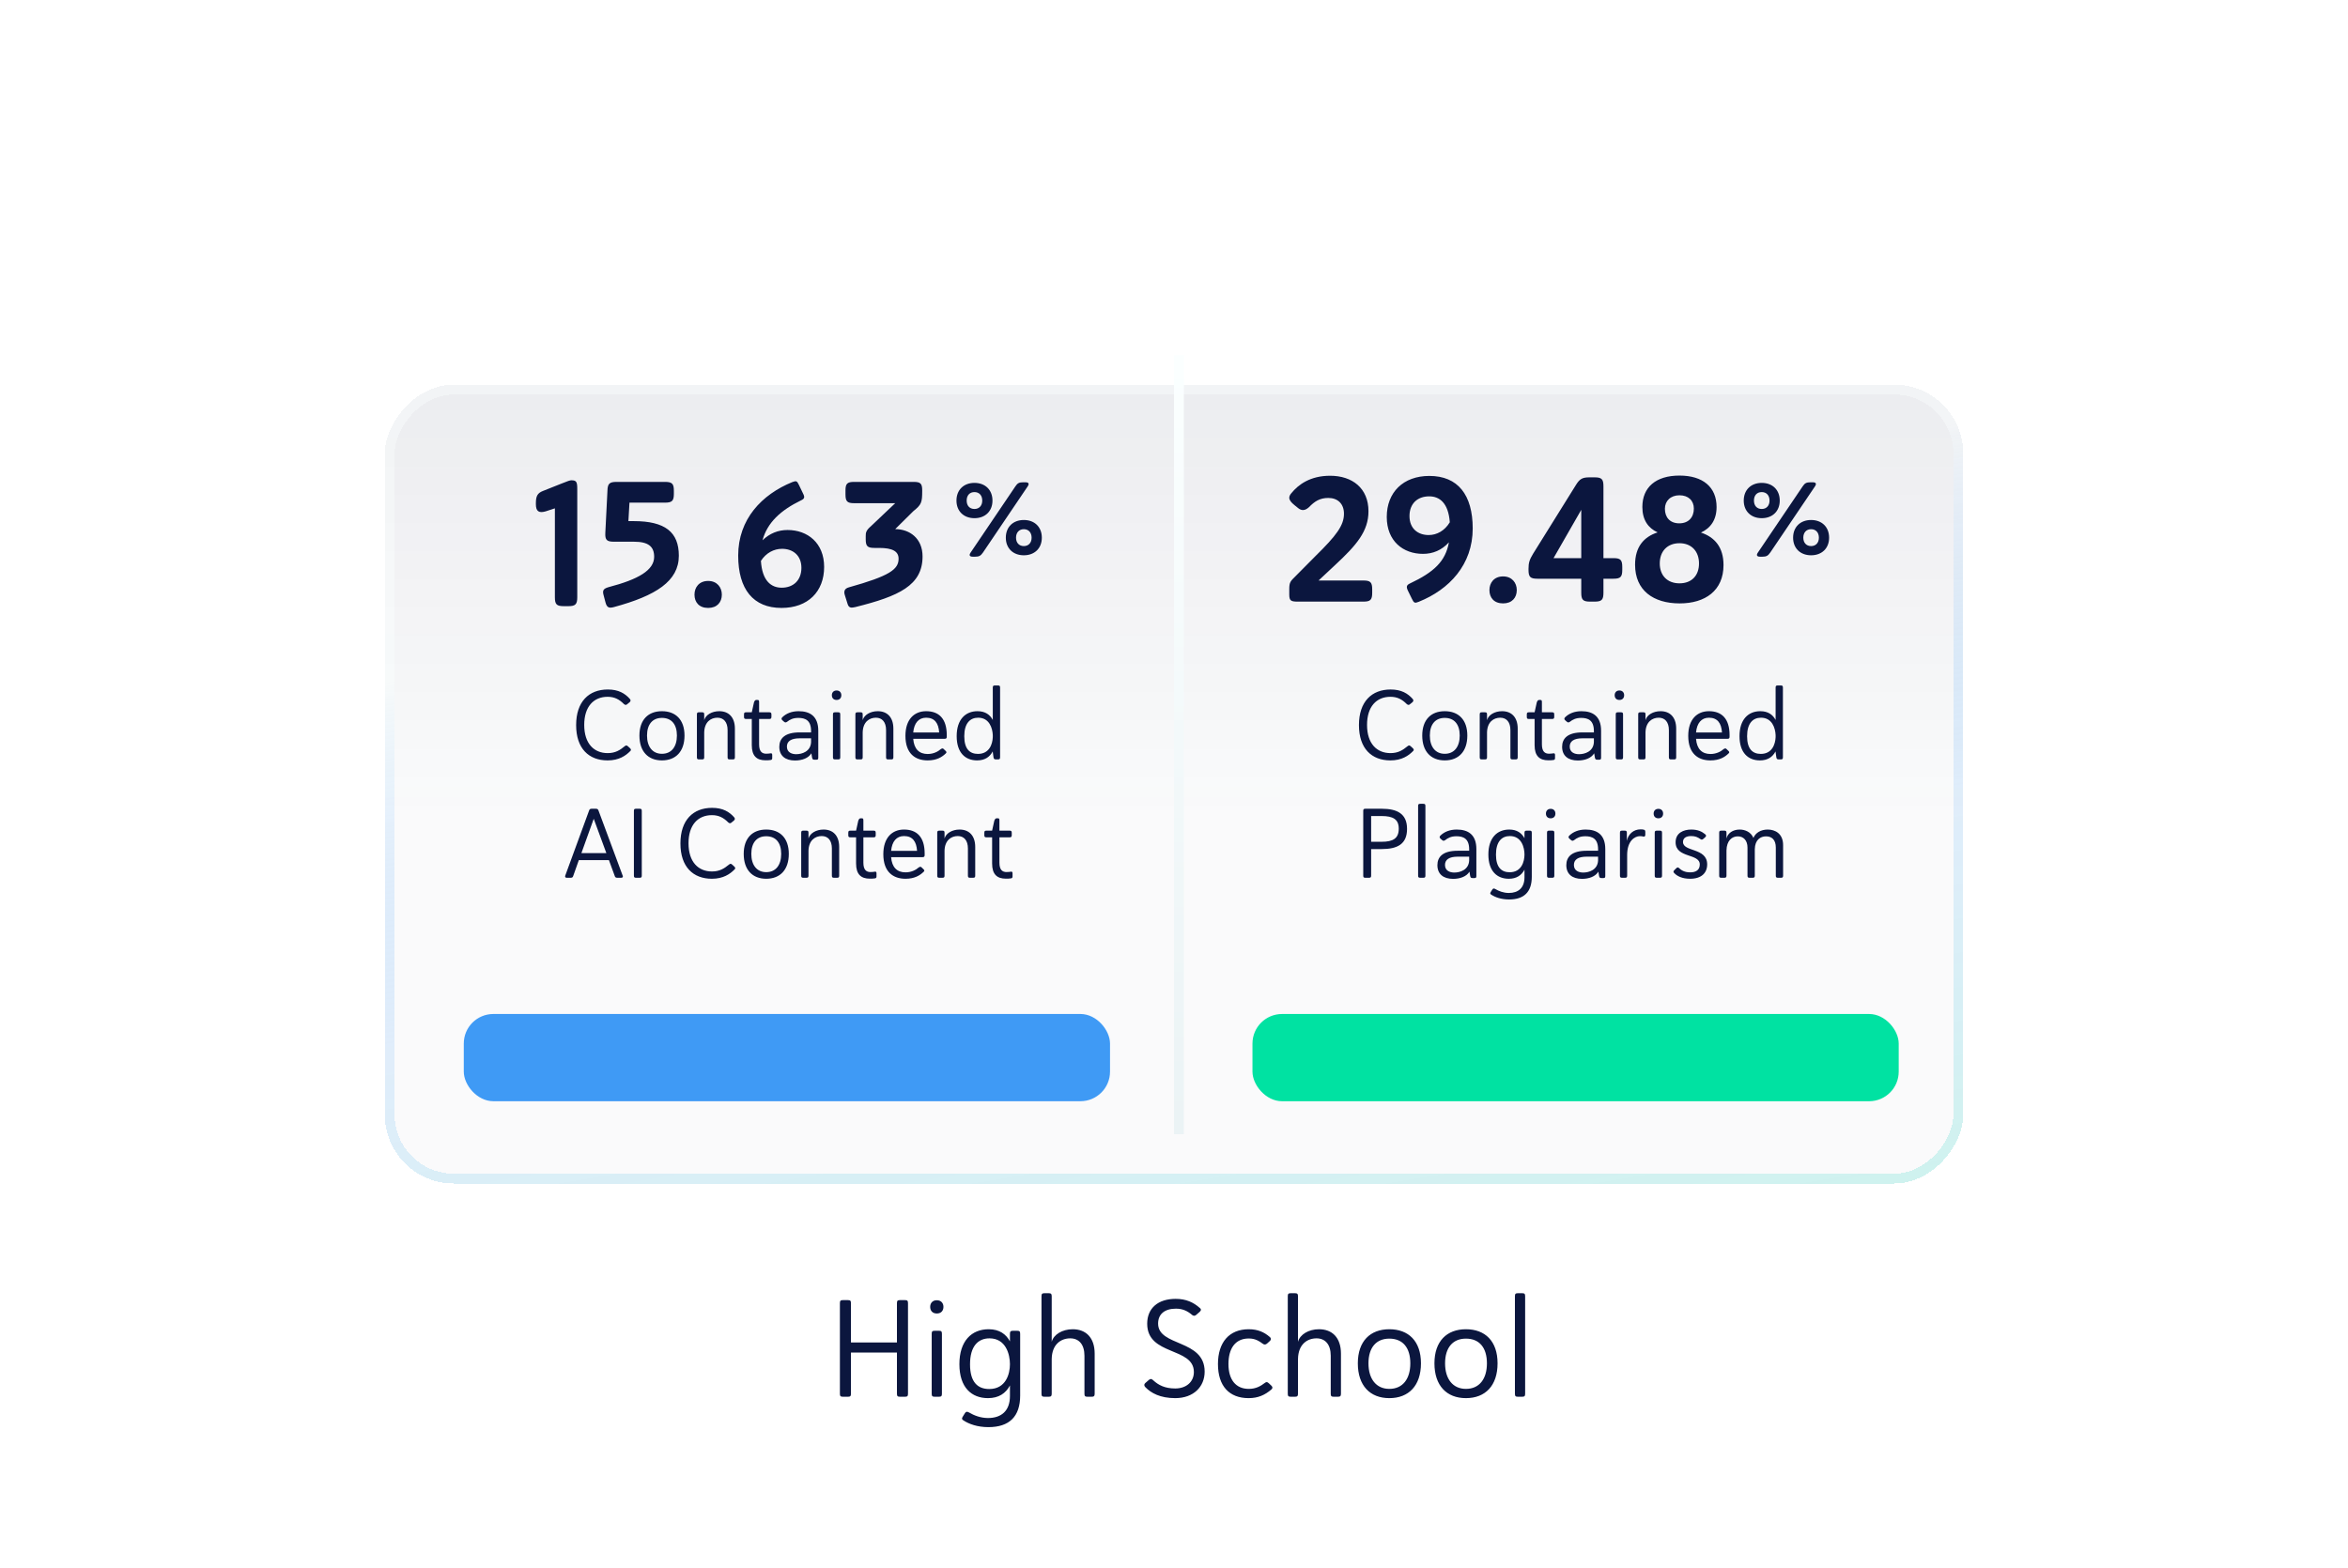
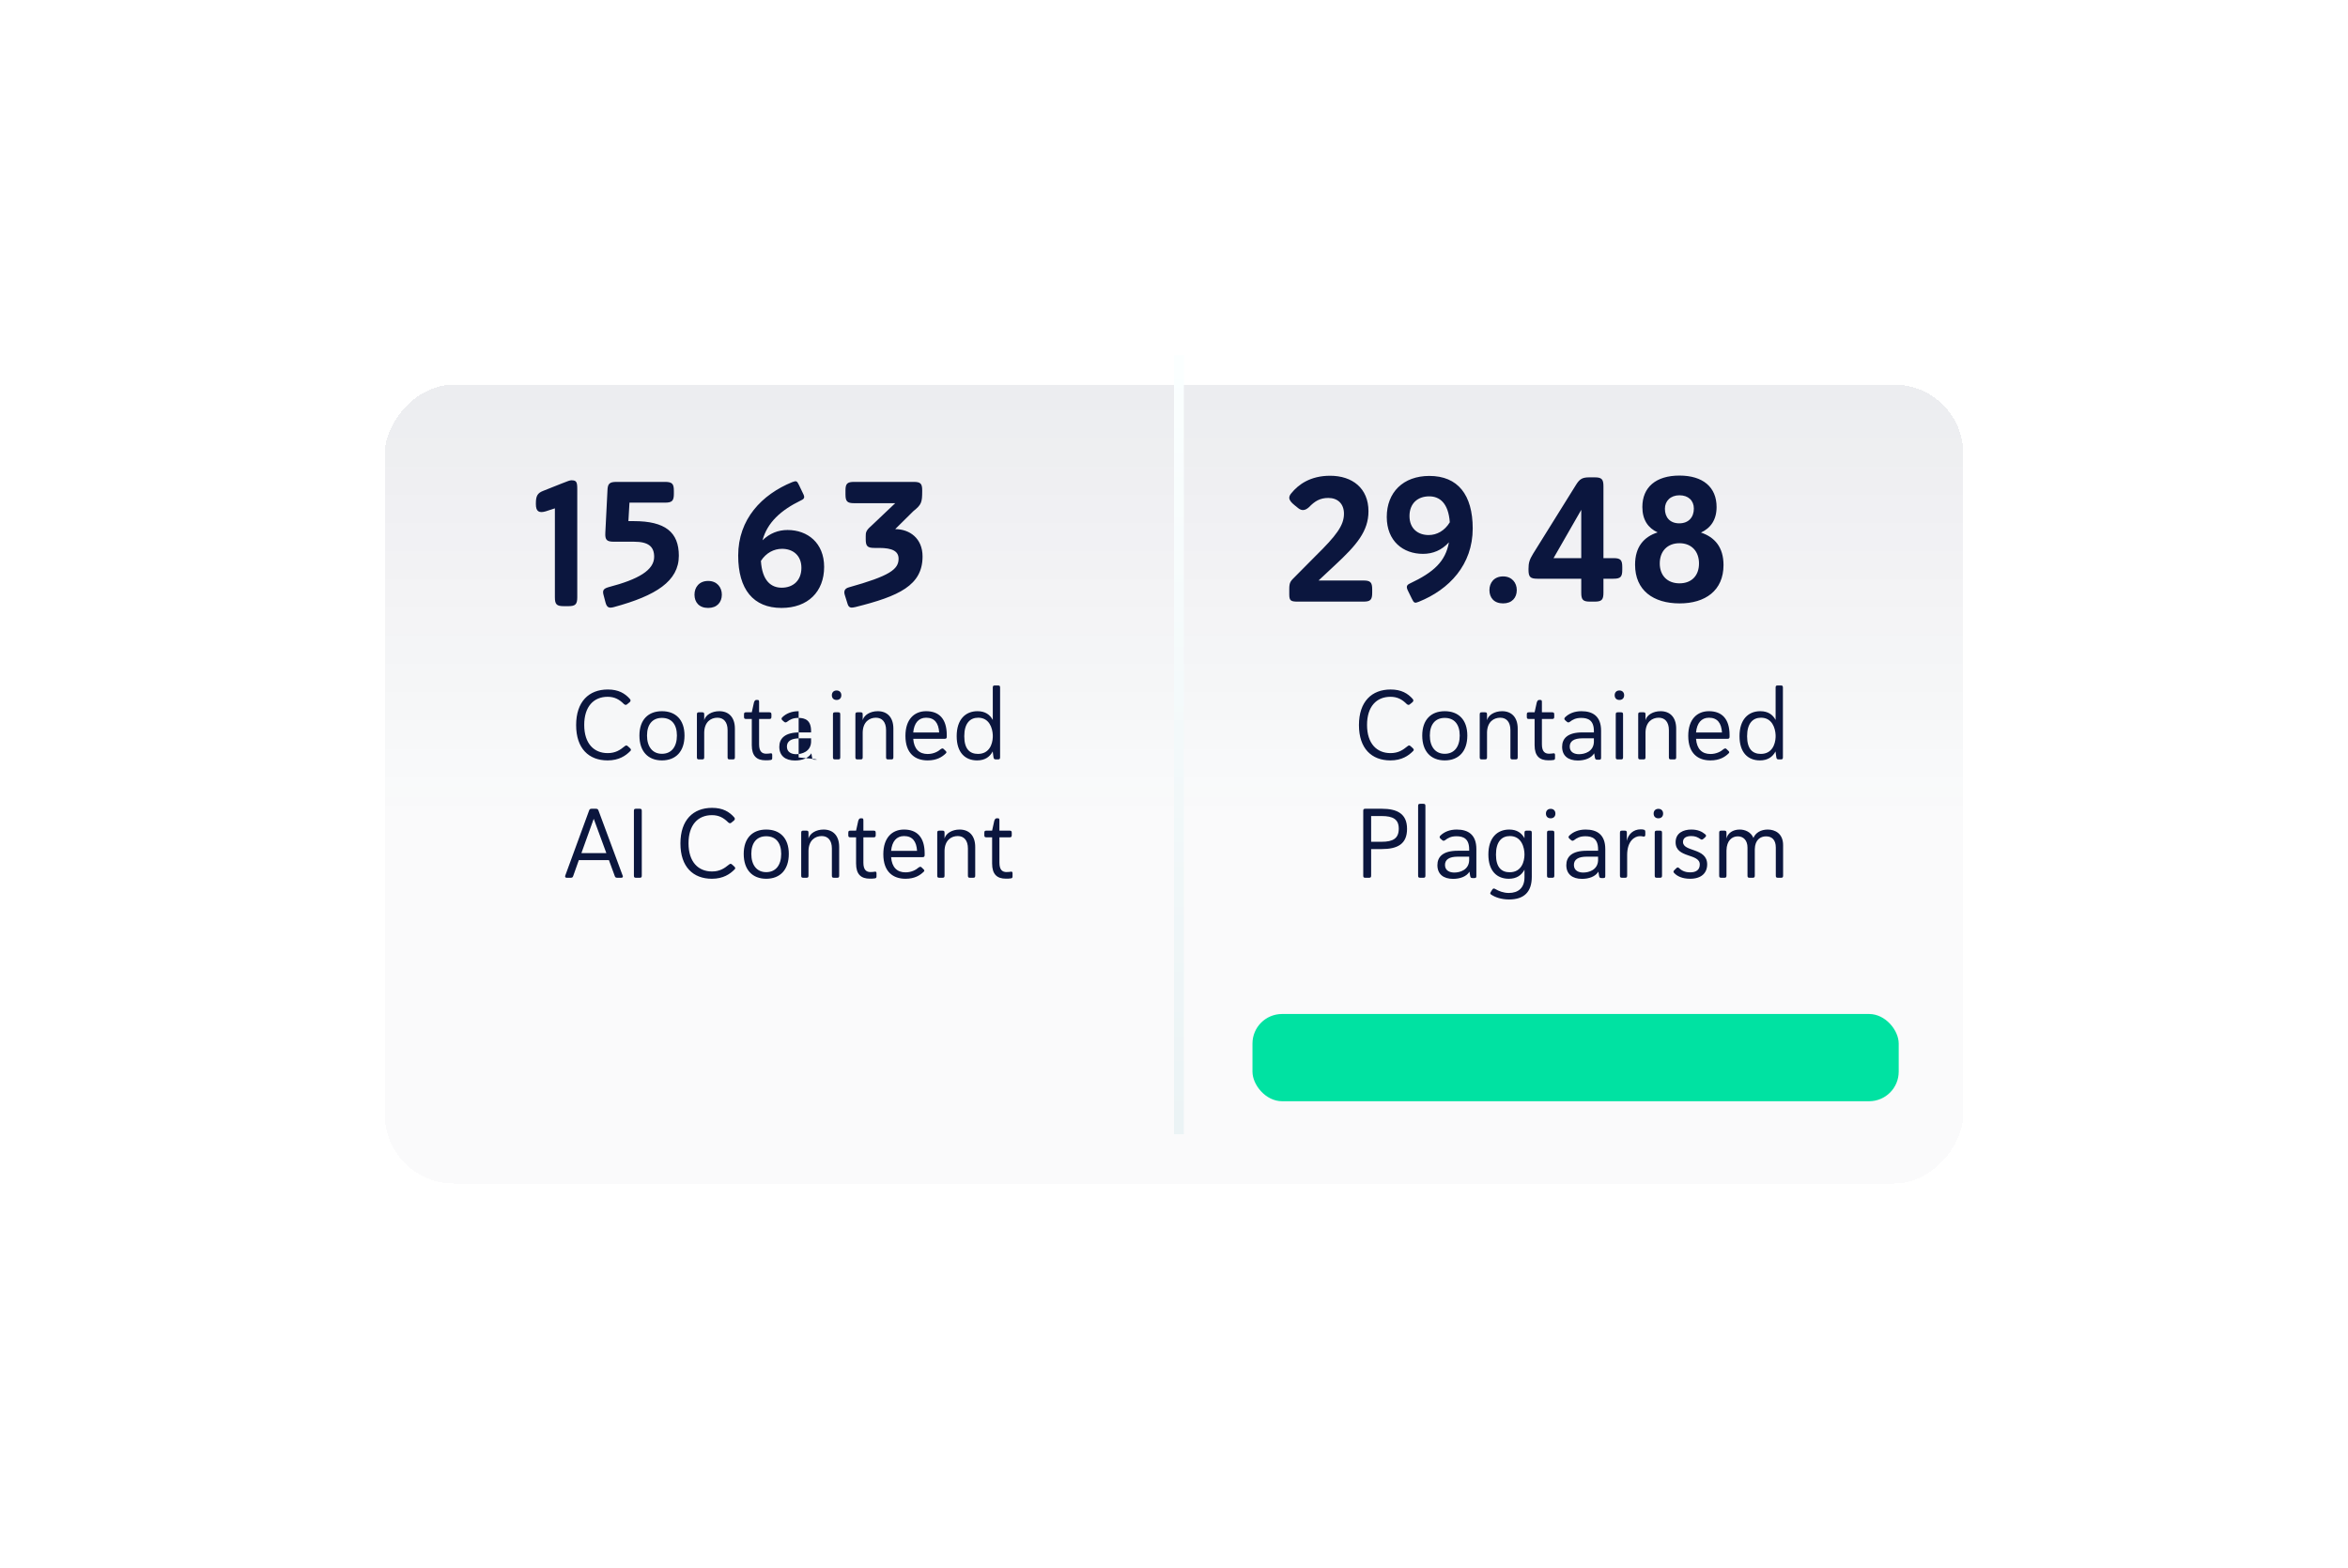
<svg xmlns="http://www.w3.org/2000/svg" width="238" height="159" viewBox="0 0 238 159" fill="none">
-   <path d="M91.715 141.621H91.239C90.973 141.621 90.917 141.551 90.917 141.299V137.141H86.255V141.299C86.255 141.551 86.199 141.621 85.933 141.621H85.457C85.191 141.621 85.135 141.551 85.135 141.299V132.143C85.135 131.891 85.191 131.821 85.457 131.821H85.933C86.199 131.821 86.255 131.891 86.255 132.143V136.119H90.917V132.143C90.917 131.891 90.973 131.821 91.239 131.821H91.715C91.981 131.821 92.037 131.891 92.037 132.143V141.299C92.037 141.551 91.981 141.621 91.715 141.621ZM94.44 141.299V135.251C94.44 134.999 94.496 134.929 94.762 134.929H95.154C95.42 134.929 95.476 134.999 95.476 135.251V141.299C95.476 141.551 95.42 141.621 95.154 141.621H94.762C94.496 141.621 94.44 141.551 94.44 141.299ZM94.286 132.507C94.286 132.143 94.51 131.835 94.958 131.835C95.406 131.835 95.63 132.143 95.63 132.507C95.63 132.885 95.406 133.179 94.958 133.179C94.51 133.179 94.286 132.885 94.286 132.507ZM102.693 134.929H103.085C103.351 134.929 103.407 134.999 103.407 135.251V141.495C103.407 143.623 102.315 144.701 100.187 144.701C99.067 144.701 98.199 144.379 97.653 144.015C97.499 143.917 97.457 143.833 97.597 143.623L97.807 143.287C97.947 143.077 98.073 143.133 98.255 143.231C98.703 143.497 99.375 143.777 100.145 143.777C101.503 143.777 102.371 143.049 102.371 141.551V140.473C101.951 141.271 101.237 141.761 100.145 141.761C98.493 141.761 97.247 140.697 97.247 138.317C97.247 135.965 98.479 134.775 100.215 134.775C101.307 134.775 101.979 135.279 102.371 136.007V135.251C102.371 134.999 102.441 134.929 102.693 134.929ZM102.371 138.317C102.371 137.337 101.965 135.699 100.299 135.699C99.137 135.699 98.325 136.497 98.325 138.331C98.325 140.179 99.137 140.837 100.271 140.837C101.965 140.837 102.371 139.297 102.371 138.317ZM110.637 141.621H110.245C109.979 141.621 109.923 141.551 109.923 141.299V137.463C109.923 136.315 109.363 135.699 108.481 135.699C107.557 135.699 106.633 136.287 106.605 137.785V141.299C106.605 141.551 106.535 141.621 106.283 141.621H105.891C105.625 141.621 105.569 141.551 105.569 141.299V131.443C105.569 131.191 105.625 131.121 105.891 131.121H106.283C106.535 131.121 106.605 131.191 106.605 131.443V136.049C106.801 135.307 107.683 134.775 108.733 134.775C110.063 134.775 110.959 135.615 110.959 137.253V141.299C110.959 141.551 110.889 141.621 110.637 141.621ZM119.195 132.689C118.061 132.689 117.389 133.235 117.389 134.201C117.389 136.553 122.107 135.769 122.107 139.073C122.107 140.613 120.973 141.761 119.125 141.761C117.599 141.761 116.675 141.243 116.101 140.655C115.975 140.529 115.933 140.375 116.101 140.221L116.423 139.941C116.647 139.745 116.759 139.829 116.899 139.955C117.417 140.431 118.061 140.781 119.125 140.781C120.245 140.781 121.015 140.109 121.015 139.115C121.015 136.553 116.283 137.491 116.283 134.215C116.283 132.647 117.375 131.695 119.167 131.695C120.217 131.695 120.973 132.045 121.617 132.619C121.687 132.675 121.841 132.801 121.589 133.025L121.267 133.305C121.057 133.487 120.931 133.389 120.847 133.333C120.385 132.941 119.909 132.689 119.195 132.689ZM126.578 135.713C125.192 135.713 124.52 136.749 124.52 138.303C124.52 139.885 125.262 140.823 126.578 140.823C127.32 140.823 127.796 140.529 128.202 140.221C128.342 140.123 128.426 140.081 128.608 140.249L128.846 140.473C129.042 140.655 128.986 140.795 128.86 140.893C128.216 141.439 127.53 141.761 126.564 141.761C124.59 141.761 123.456 140.529 123.456 138.303C123.456 136.105 124.59 134.775 126.578 134.775C127.488 134.775 128.146 135.069 128.706 135.559C128.776 135.615 128.916 135.769 128.72 135.965L128.426 136.231C128.286 136.343 128.16 136.357 128.02 136.259C127.614 135.965 127.236 135.713 126.578 135.713ZM135.601 141.621H135.209C134.943 141.621 134.887 141.551 134.887 141.299V137.463C134.887 136.315 134.327 135.699 133.445 135.699C132.521 135.699 131.597 136.287 131.569 137.785V141.299C131.569 141.551 131.499 141.621 131.247 141.621H130.855C130.589 141.621 130.533 141.551 130.533 141.299V131.443C130.533 131.191 130.589 131.121 130.855 131.121H131.247C131.499 131.121 131.569 131.191 131.569 131.443V136.049C131.765 135.307 132.647 134.775 133.697 134.775C135.027 134.775 135.923 135.615 135.923 137.253V141.299C135.923 141.551 135.853 141.621 135.601 141.621ZM144.032 138.233C144.032 140.487 142.8 141.761 140.826 141.761C138.866 141.761 137.634 140.487 137.634 138.233C137.634 135.979 138.894 134.775 140.826 134.775C142.772 134.775 144.032 135.979 144.032 138.233ZM138.712 138.233C138.712 139.815 139.496 140.823 140.826 140.823C142.184 140.823 142.954 139.815 142.954 138.233C142.954 136.637 142.184 135.727 140.826 135.727C139.496 135.727 138.712 136.637 138.712 138.233ZM151.797 138.233C151.797 140.487 150.565 141.761 148.591 141.761C146.631 141.761 145.399 140.487 145.399 138.233C145.399 135.979 146.659 134.775 148.591 134.775C150.537 134.775 151.797 135.979 151.797 138.233ZM146.477 138.233C146.477 139.815 147.261 140.823 148.591 140.823C149.949 140.823 150.719 139.815 150.719 138.233C150.719 136.637 149.949 135.727 148.591 135.727C147.261 135.727 146.477 136.637 146.477 138.233ZM153.557 141.299V131.443C153.557 131.191 153.613 131.121 153.879 131.121H154.271C154.537 131.121 154.593 131.191 154.593 131.443V141.299C154.593 141.551 154.537 141.621 154.271 141.621H153.879C153.613 141.621 153.557 141.551 153.557 141.299Z" fill="#0B163E" />
  <g filter="url(#filter0_bd_107_3911)">
    <rect width="160" height="81" rx="7" transform="matrix(1 0 0 -1 39 116)" fill="url(#paint0_linear_107_3911)" shape-rendering="crispEdges" />
-     <rect x="0.5" y="-0.5" width="159" height="80" rx="6.5" transform="matrix(1 0 0 -1 39 115)" stroke="url(#paint1_linear_107_3911)" shape-rendering="crispEdges" />
  </g>
-   <path d="M61.589 77.1C59.689 77.1 58.399 75.9 58.399 73.52C58.399 71.13 59.699 69.91 61.609 69.91C62.699 69.91 63.349 70.31 63.839 70.86C63.959 70.99 63.929 71.11 63.809 71.21L63.599 71.38C63.479 71.5 63.379 71.5 63.249 71.39C62.769 70.91 62.289 70.65 61.589 70.65C60.169 70.65 59.219 71.65 59.219 73.5C59.219 75.41 60.219 76.36 61.599 76.36C62.379 76.36 62.849 76.05 63.299 75.68C63.449 75.56 63.509 75.55 63.639 75.66L63.859 75.86C64.009 76 63.959 76.09 63.879 76.16C63.429 76.62 62.739 77.1 61.589 77.1ZM69.384 74.58C69.384 76.19 68.504 77.1 67.094 77.1C65.694 77.1 64.814 76.19 64.814 74.58C64.814 72.97 65.714 72.11 67.094 72.11C68.484 72.11 69.384 72.97 69.384 74.58ZM65.584 74.58C65.584 75.71 66.144 76.43 67.094 76.43C68.064 76.43 68.614 75.71 68.614 74.58C68.614 73.44 68.064 72.79 67.094 72.79C66.144 72.79 65.584 73.44 65.584 74.58ZM71.381 72.45V73.02C71.521 72.49 72.151 72.11 72.911 72.11C73.851 72.11 74.491 72.71 74.491 73.88V76.77C74.491 76.95 74.451 77 74.261 77H73.981C73.791 77 73.751 76.95 73.751 76.77V74.03C73.751 73.21 73.351 72.77 72.721 72.77C72.061 72.77 71.411 73.19 71.381 74.25V76.77C71.381 76.95 71.341 77 71.151 77H70.871C70.681 77 70.641 76.95 70.641 76.77V72.45C70.641 72.27 70.681 72.22 70.871 72.22H71.151C71.341 72.22 71.381 72.27 71.381 72.45ZM76.944 71.2V72.22H77.964C78.144 72.22 78.194 72.27 78.194 72.45V72.67C78.194 72.85 78.144 72.9 77.964 72.9H76.944V75.47C76.944 76.21 77.254 76.42 77.664 76.42C77.854 76.42 77.994 76.4 78.124 76.38C78.204 76.37 78.274 76.4 78.274 76.54V76.88C78.274 77.01 78.194 77.05 78.114 77.06C77.954 77.09 77.774 77.09 77.594 77.09C76.704 77.09 76.204 76.65 76.204 75.56V72.9H75.644C75.454 72.9 75.414 72.85 75.414 72.67V72.45C75.414 72.27 75.454 72.22 75.644 72.22H76.204L76.424 71.22C76.484 71.08 76.524 70.97 76.664 70.97H76.774C76.914 70.97 76.944 71.01 76.944 71.2ZM80.923 72.79C80.383 72.79 80.063 72.96 79.773 73.19C79.653 73.27 79.573 73.27 79.463 73.17L79.293 73.02C79.163 72.9 79.223 72.79 79.323 72.7C79.693 72.35 80.233 72.11 80.953 72.11C82.123 72.11 82.943 72.64 82.943 74.09V76.8C82.943 76.98 82.913 77.03 82.733 77.03H82.583C82.393 77.03 82.353 76.99 82.313 76.81L82.243 76.38C81.943 76.88 81.283 77.11 80.583 77.11C79.603 77.11 78.993 76.63 78.993 75.72C78.993 74.89 79.533 74.26 81.053 74.26H82.213V74.12C82.213 73.03 81.623 72.79 80.923 72.79ZM80.703 76.47C81.283 76.47 82.163 76.21 82.213 75.25V74.86H81.053C80.183 74.86 79.763 75.16 79.763 75.7C79.763 76.29 80.263 76.47 80.703 76.47ZM84.43 76.77V72.45C84.43 72.27 84.47 72.22 84.66 72.22H84.94C85.13 72.22 85.17 72.27 85.17 72.45V76.77C85.17 76.95 85.13 77 84.94 77H84.66C84.47 77 84.43 76.95 84.43 76.77ZM84.32 70.49C84.32 70.23 84.48 70.01 84.8 70.01C85.12 70.01 85.28 70.23 85.28 70.49C85.28 70.76 85.12 70.97 84.8 70.97C84.48 70.97 84.32 70.76 84.32 70.49ZM87.445 72.45V73.02C87.585 72.49 88.215 72.11 88.975 72.11C89.915 72.11 90.555 72.71 90.555 73.88V76.77C90.555 76.95 90.515 77 90.325 77H90.045C89.855 77 89.815 76.95 89.815 76.77V74.03C89.815 73.21 89.415 72.77 88.785 72.77C88.125 72.77 87.475 73.19 87.445 74.25V76.77C87.445 76.95 87.405 77 87.215 77H86.935C86.745 77 86.705 76.95 86.705 76.77V72.45C86.705 72.27 86.745 72.22 86.935 72.22H87.215C87.405 72.22 87.445 72.27 87.445 72.45ZM93.877 72.11C95.157 72.11 95.967 72.85 95.967 74.54V74.68C95.967 74.86 95.917 74.91 95.737 74.91H92.567C92.647 75.95 93.177 76.45 94.027 76.45C94.627 76.45 95.087 76.2 95.367 75.95C95.507 75.87 95.567 75.86 95.647 75.94L95.867 76.15C95.957 76.24 95.957 76.32 95.857 76.4C95.497 76.75 94.957 77.1 94.027 77.1C92.777 77.1 91.777 76.41 91.777 74.61C91.777 72.94 92.667 72.11 93.877 72.11ZM93.877 72.77C93.107 72.77 92.657 73.32 92.567 74.27H95.197C95.137 73.32 94.737 72.77 93.877 72.77ZM101.142 77H100.962C100.782 77 100.732 76.95 100.702 76.77L100.622 76.19C100.332 76.75 99.822 77.1 99.042 77.1C97.862 77.1 96.972 76.34 96.972 74.64C96.972 72.96 97.852 72.11 99.082 72.11C99.872 72.11 100.352 72.47 100.632 73V69.73C100.632 69.55 100.672 69.5 100.862 69.5H101.142C101.332 69.5 101.372 69.55 101.372 69.73V76.77C101.372 76.95 101.332 77 101.142 77ZM99.132 76.44C100.282 76.44 100.602 75.45 100.632 74.75V74.53C100.602 73.83 100.282 72.77 99.152 72.77C98.322 72.77 97.742 73.34 97.742 74.65C97.742 75.97 98.322 76.44 99.132 76.44ZM62.302 88.79L61.722 87.21H58.672L58.112 88.79C58.062 88.96 58.002 89 57.822 89H57.442C57.312 89 57.252 88.91 57.292 88.79L59.702 82.21C59.752 82.04 59.822 82 59.992 82H60.372C60.552 82 60.612 82.04 60.672 82.2L63.122 88.8C63.172 88.91 63.112 89 62.962 89H62.592C62.412 89 62.352 88.96 62.302 88.79ZM60.182 83.02L58.932 86.5H61.462L60.182 83.02ZM64.254 88.77V82.23C64.254 82.05 64.293 82 64.484 82H64.823C65.013 82 65.053 82.05 65.053 82.23V88.77C65.053 88.95 65.013 89 64.823 89H64.484C64.293 89 64.254 88.95 64.254 88.77ZM72.16 89.1C70.26 89.1 68.97 87.9 68.97 85.52C68.97 83.13 70.27 81.91 72.18 81.91C73.27 81.91 73.92 82.31 74.41 82.86C74.53 82.99 74.5 83.11 74.38 83.21L74.17 83.38C74.05 83.5 73.95 83.5 73.82 83.39C73.34 82.91 72.86 82.65 72.16 82.65C70.74 82.65 69.79 83.65 69.79 85.5C69.79 87.41 70.79 88.36 72.17 88.36C72.95 88.36 73.42 88.05 73.87 87.68C74.02 87.56 74.08 87.55 74.21 87.66L74.43 87.86C74.58 88 74.53 88.09 74.45 88.16C74 88.62 73.31 89.1 72.16 89.1ZM79.955 86.58C79.955 88.19 79.075 89.1 77.665 89.1C76.265 89.1 75.385 88.19 75.385 86.58C75.385 84.97 76.285 84.11 77.665 84.11C79.055 84.11 79.955 84.97 79.955 86.58ZM76.155 86.58C76.155 87.71 76.715 88.43 77.665 88.43C78.635 88.43 79.185 87.71 79.185 86.58C79.185 85.44 78.635 84.79 77.665 84.79C76.715 84.79 76.155 85.44 76.155 86.58ZM81.952 84.45V85.02C82.092 84.49 82.722 84.11 83.482 84.11C84.422 84.11 85.062 84.71 85.062 85.88V88.77C85.062 88.95 85.022 89 84.832 89H84.552C84.362 89 84.322 88.95 84.322 88.77V86.03C84.322 85.21 83.922 84.77 83.292 84.77C82.632 84.77 81.982 85.19 81.952 86.25V88.77C81.952 88.95 81.912 89 81.722 89H81.442C81.252 89 81.212 88.95 81.212 88.77V84.45C81.212 84.27 81.252 84.22 81.442 84.22H81.722C81.912 84.22 81.952 84.27 81.952 84.45ZM87.515 83.2V84.22H88.535C88.715 84.22 88.765 84.27 88.765 84.45V84.67C88.765 84.85 88.715 84.9 88.535 84.9H87.515V87.47C87.515 88.21 87.825 88.42 88.235 88.42C88.425 88.42 88.565 88.4 88.695 88.38C88.775 88.37 88.845 88.4 88.845 88.54V88.88C88.845 89.01 88.765 89.05 88.685 89.06C88.525 89.09 88.345 89.09 88.165 89.09C87.275 89.09 86.775 88.65 86.775 87.56V84.9H86.215C86.025 84.9 85.985 84.85 85.985 84.67V84.45C85.985 84.27 86.025 84.22 86.215 84.22H86.775L86.995 83.22C87.055 83.08 87.095 82.97 87.235 82.97H87.345C87.485 82.97 87.515 83.01 87.515 83.2ZM91.636 84.11C92.916 84.11 93.726 84.85 93.726 86.54V86.68C93.726 86.86 93.676 86.91 93.496 86.91H90.326C90.406 87.95 90.936 88.45 91.786 88.45C92.386 88.45 92.846 88.2 93.126 87.95C93.266 87.87 93.326 87.86 93.406 87.94L93.626 88.15C93.716 88.24 93.716 88.32 93.616 88.4C93.256 88.75 92.716 89.1 91.786 89.1C90.536 89.1 89.536 88.41 89.536 86.61C89.536 84.94 90.426 84.11 91.636 84.11ZM91.636 84.77C90.866 84.77 90.416 85.32 90.326 86.27H92.956C92.896 85.32 92.496 84.77 91.636 84.77ZM95.741 84.45V85.02C95.881 84.49 96.511 84.11 97.271 84.11C98.211 84.11 98.851 84.71 98.851 85.88V88.77C98.851 88.95 98.811 89 98.621 89H98.341C98.151 89 98.111 88.95 98.111 88.77V86.03C98.111 85.21 97.711 84.77 97.081 84.77C96.421 84.77 95.771 85.19 95.741 86.25V88.77C95.741 88.95 95.701 89 95.511 89H95.231C95.041 89 95.001 88.95 95.001 88.77V84.45C95.001 84.27 95.041 84.22 95.231 84.22H95.511C95.701 84.22 95.741 84.27 95.741 84.45ZM101.304 83.2V84.22H102.324C102.504 84.22 102.554 84.27 102.554 84.45V84.67C102.554 84.85 102.504 84.9 102.324 84.9H101.304V87.47C101.304 88.21 101.614 88.42 102.024 88.42C102.214 88.42 102.354 88.4 102.484 88.38C102.564 88.37 102.634 88.4 102.634 88.54V88.88C102.634 89.01 102.554 89.05 102.474 89.06C102.314 89.09 102.134 89.09 101.954 89.09C101.064 89.09 100.564 88.65 100.564 87.56V84.9H100.004C99.814 84.9 99.774 84.85 99.774 84.67V84.45C99.774 84.27 99.814 84.22 100.004 84.22H100.564L100.784 83.22C100.844 83.08 100.884 82.97 101.024 82.97H101.134C101.274 82.97 101.304 83.01 101.304 83.2Z" fill="#0B163E" />
+   <path d="M61.589 77.1C59.689 77.1 58.399 75.9 58.399 73.52C58.399 71.13 59.699 69.91 61.609 69.91C62.699 69.91 63.349 70.31 63.839 70.86C63.959 70.99 63.929 71.11 63.809 71.21L63.599 71.38C63.479 71.5 63.379 71.5 63.249 71.39C62.769 70.91 62.289 70.65 61.589 70.65C60.169 70.65 59.219 71.65 59.219 73.5C59.219 75.41 60.219 76.36 61.599 76.36C62.379 76.36 62.849 76.05 63.299 75.68C63.449 75.56 63.509 75.55 63.639 75.66L63.859 75.86C64.009 76 63.959 76.09 63.879 76.16C63.429 76.62 62.739 77.1 61.589 77.1ZM69.384 74.58C69.384 76.19 68.504 77.1 67.094 77.1C65.694 77.1 64.814 76.19 64.814 74.58C64.814 72.97 65.714 72.11 67.094 72.11C68.484 72.11 69.384 72.97 69.384 74.58ZM65.584 74.58C65.584 75.71 66.144 76.43 67.094 76.43C68.064 76.43 68.614 75.71 68.614 74.58C68.614 73.44 68.064 72.79 67.094 72.79C66.144 72.79 65.584 73.44 65.584 74.58ZM71.381 72.45V73.02C71.521 72.49 72.151 72.11 72.911 72.11C73.851 72.11 74.491 72.71 74.491 73.88V76.77C74.491 76.95 74.451 77 74.261 77H73.981C73.791 77 73.751 76.95 73.751 76.77V74.03C73.751 73.21 73.351 72.77 72.721 72.77C72.061 72.77 71.411 73.19 71.381 74.25V76.77C71.381 76.95 71.341 77 71.151 77H70.871C70.681 77 70.641 76.95 70.641 76.77V72.45C70.641 72.27 70.681 72.22 70.871 72.22H71.151C71.341 72.22 71.381 72.27 71.381 72.45ZM76.944 71.2V72.22H77.964C78.144 72.22 78.194 72.27 78.194 72.45V72.67C78.194 72.85 78.144 72.9 77.964 72.9H76.944V75.47C76.944 76.21 77.254 76.42 77.664 76.42C77.854 76.42 77.994 76.4 78.124 76.38C78.204 76.37 78.274 76.4 78.274 76.54V76.88C78.274 77.01 78.194 77.05 78.114 77.06C77.954 77.09 77.774 77.09 77.594 77.09C76.704 77.09 76.204 76.65 76.204 75.56V72.9H75.644C75.454 72.9 75.414 72.85 75.414 72.67V72.45C75.414 72.27 75.454 72.22 75.644 72.22H76.204L76.424 71.22C76.484 71.08 76.524 70.97 76.664 70.97H76.774C76.914 70.97 76.944 71.01 76.944 71.2ZM80.923 72.79C80.383 72.79 80.063 72.96 79.773 73.19C79.653 73.27 79.573 73.27 79.463 73.17L79.293 73.02C79.163 72.9 79.223 72.79 79.323 72.7C79.693 72.35 80.233 72.11 80.953 72.11V76.8C82.943 76.98 82.913 77.03 82.733 77.03H82.583C82.393 77.03 82.353 76.99 82.313 76.81L82.243 76.38C81.943 76.88 81.283 77.11 80.583 77.11C79.603 77.11 78.993 76.63 78.993 75.72C78.993 74.89 79.533 74.26 81.053 74.26H82.213V74.12C82.213 73.03 81.623 72.79 80.923 72.79ZM80.703 76.47C81.283 76.47 82.163 76.21 82.213 75.25V74.86H81.053C80.183 74.86 79.763 75.16 79.763 75.7C79.763 76.29 80.263 76.47 80.703 76.47ZM84.43 76.77V72.45C84.43 72.27 84.47 72.22 84.66 72.22H84.94C85.13 72.22 85.17 72.27 85.17 72.45V76.77C85.17 76.95 85.13 77 84.94 77H84.66C84.47 77 84.43 76.95 84.43 76.77ZM84.32 70.49C84.32 70.23 84.48 70.01 84.8 70.01C85.12 70.01 85.28 70.23 85.28 70.49C85.28 70.76 85.12 70.97 84.8 70.97C84.48 70.97 84.32 70.76 84.32 70.49ZM87.445 72.45V73.02C87.585 72.49 88.215 72.11 88.975 72.11C89.915 72.11 90.555 72.71 90.555 73.88V76.77C90.555 76.95 90.515 77 90.325 77H90.045C89.855 77 89.815 76.95 89.815 76.77V74.03C89.815 73.21 89.415 72.77 88.785 72.77C88.125 72.77 87.475 73.19 87.445 74.25V76.77C87.445 76.95 87.405 77 87.215 77H86.935C86.745 77 86.705 76.95 86.705 76.77V72.45C86.705 72.27 86.745 72.22 86.935 72.22H87.215C87.405 72.22 87.445 72.27 87.445 72.45ZM93.877 72.11C95.157 72.11 95.967 72.85 95.967 74.54V74.68C95.967 74.86 95.917 74.91 95.737 74.91H92.567C92.647 75.95 93.177 76.45 94.027 76.45C94.627 76.45 95.087 76.2 95.367 75.95C95.507 75.87 95.567 75.86 95.647 75.94L95.867 76.15C95.957 76.24 95.957 76.32 95.857 76.4C95.497 76.75 94.957 77.1 94.027 77.1C92.777 77.1 91.777 76.41 91.777 74.61C91.777 72.94 92.667 72.11 93.877 72.11ZM93.877 72.77C93.107 72.77 92.657 73.32 92.567 74.27H95.197C95.137 73.32 94.737 72.77 93.877 72.77ZM101.142 77H100.962C100.782 77 100.732 76.95 100.702 76.77L100.622 76.19C100.332 76.75 99.822 77.1 99.042 77.1C97.862 77.1 96.972 76.34 96.972 74.64C96.972 72.96 97.852 72.11 99.082 72.11C99.872 72.11 100.352 72.47 100.632 73V69.73C100.632 69.55 100.672 69.5 100.862 69.5H101.142C101.332 69.5 101.372 69.55 101.372 69.73V76.77C101.372 76.95 101.332 77 101.142 77ZM99.132 76.44C100.282 76.44 100.602 75.45 100.632 74.75V74.53C100.602 73.83 100.282 72.77 99.152 72.77C98.322 72.77 97.742 73.34 97.742 74.65C97.742 75.97 98.322 76.44 99.132 76.44ZM62.302 88.79L61.722 87.21H58.672L58.112 88.79C58.062 88.96 58.002 89 57.822 89H57.442C57.312 89 57.252 88.91 57.292 88.79L59.702 82.21C59.752 82.04 59.822 82 59.992 82H60.372C60.552 82 60.612 82.04 60.672 82.2L63.122 88.8C63.172 88.91 63.112 89 62.962 89H62.592C62.412 89 62.352 88.96 62.302 88.79ZM60.182 83.02L58.932 86.5H61.462L60.182 83.02ZM64.254 88.77V82.23C64.254 82.05 64.293 82 64.484 82H64.823C65.013 82 65.053 82.05 65.053 82.23V88.77C65.053 88.95 65.013 89 64.823 89H64.484C64.293 89 64.254 88.95 64.254 88.77ZM72.16 89.1C70.26 89.1 68.97 87.9 68.97 85.52C68.97 83.13 70.27 81.91 72.18 81.91C73.27 81.91 73.92 82.31 74.41 82.86C74.53 82.99 74.5 83.11 74.38 83.21L74.17 83.38C74.05 83.5 73.95 83.5 73.82 83.39C73.34 82.91 72.86 82.65 72.16 82.65C70.74 82.65 69.79 83.65 69.79 85.5C69.79 87.41 70.79 88.36 72.17 88.36C72.95 88.36 73.42 88.05 73.87 87.68C74.02 87.56 74.08 87.55 74.21 87.66L74.43 87.86C74.58 88 74.53 88.09 74.45 88.16C74 88.62 73.31 89.1 72.16 89.1ZM79.955 86.58C79.955 88.19 79.075 89.1 77.665 89.1C76.265 89.1 75.385 88.19 75.385 86.58C75.385 84.97 76.285 84.11 77.665 84.11C79.055 84.11 79.955 84.97 79.955 86.58ZM76.155 86.58C76.155 87.71 76.715 88.43 77.665 88.43C78.635 88.43 79.185 87.71 79.185 86.58C79.185 85.44 78.635 84.79 77.665 84.79C76.715 84.79 76.155 85.44 76.155 86.58ZM81.952 84.45V85.02C82.092 84.49 82.722 84.11 83.482 84.11C84.422 84.11 85.062 84.71 85.062 85.88V88.77C85.062 88.95 85.022 89 84.832 89H84.552C84.362 89 84.322 88.95 84.322 88.77V86.03C84.322 85.21 83.922 84.77 83.292 84.77C82.632 84.77 81.982 85.19 81.952 86.25V88.77C81.952 88.95 81.912 89 81.722 89H81.442C81.252 89 81.212 88.95 81.212 88.77V84.45C81.212 84.27 81.252 84.22 81.442 84.22H81.722C81.912 84.22 81.952 84.27 81.952 84.45ZM87.515 83.2V84.22H88.535C88.715 84.22 88.765 84.27 88.765 84.45V84.67C88.765 84.85 88.715 84.9 88.535 84.9H87.515V87.47C87.515 88.21 87.825 88.42 88.235 88.42C88.425 88.42 88.565 88.4 88.695 88.38C88.775 88.37 88.845 88.4 88.845 88.54V88.88C88.845 89.01 88.765 89.05 88.685 89.06C88.525 89.09 88.345 89.09 88.165 89.09C87.275 89.09 86.775 88.65 86.775 87.56V84.9H86.215C86.025 84.9 85.985 84.85 85.985 84.67V84.45C85.985 84.27 86.025 84.22 86.215 84.22H86.775L86.995 83.22C87.055 83.08 87.095 82.97 87.235 82.97H87.345C87.485 82.97 87.515 83.01 87.515 83.2ZM91.636 84.11C92.916 84.11 93.726 84.85 93.726 86.54V86.68C93.726 86.86 93.676 86.91 93.496 86.91H90.326C90.406 87.95 90.936 88.45 91.786 88.45C92.386 88.45 92.846 88.2 93.126 87.95C93.266 87.87 93.326 87.86 93.406 87.94L93.626 88.15C93.716 88.24 93.716 88.32 93.616 88.4C93.256 88.75 92.716 89.1 91.786 89.1C90.536 89.1 89.536 88.41 89.536 86.61C89.536 84.94 90.426 84.11 91.636 84.11ZM91.636 84.77C90.866 84.77 90.416 85.32 90.326 86.27H92.956C92.896 85.32 92.496 84.77 91.636 84.77ZM95.741 84.45V85.02C95.881 84.49 96.511 84.11 97.271 84.11C98.211 84.11 98.851 84.71 98.851 85.88V88.77C98.851 88.95 98.811 89 98.621 89H98.341C98.151 89 98.111 88.95 98.111 88.77V86.03C98.111 85.21 97.711 84.77 97.081 84.77C96.421 84.77 95.771 85.19 95.741 86.25V88.77C95.741 88.95 95.701 89 95.511 89H95.231C95.041 89 95.001 88.95 95.001 88.77V84.45C95.001 84.27 95.041 84.22 95.231 84.22H95.511C95.701 84.22 95.741 84.27 95.741 84.45ZM101.304 83.2V84.22H102.324C102.504 84.22 102.554 84.27 102.554 84.45V84.67C102.554 84.85 102.504 84.9 102.324 84.9H101.304V87.47C101.304 88.21 101.614 88.42 102.024 88.42C102.214 88.42 102.354 88.4 102.484 88.38C102.564 88.37 102.634 88.4 102.634 88.54V88.88C102.634 89.01 102.554 89.05 102.474 89.06C102.314 89.09 102.134 89.09 101.954 89.09C101.064 89.09 100.564 88.65 100.564 87.56V84.9H100.004C99.814 84.9 99.774 84.85 99.774 84.67V84.45C99.774 84.27 99.814 84.22 100.004 84.22H100.564L100.784 83.22C100.844 83.08 100.884 82.97 101.024 82.97H101.134C101.274 82.97 101.304 83.01 101.304 83.2Z" fill="#0B163E" />
  <path d="M140.937 77.1C139.037 77.1 137.747 75.9 137.747 73.52C137.747 71.13 139.047 69.91 140.957 69.91C142.047 69.91 142.697 70.31 143.187 70.86C143.307 70.99 143.277 71.11 143.157 71.21L142.947 71.38C142.827 71.5 142.727 71.5 142.597 71.39C142.117 70.91 141.637 70.65 140.937 70.65C139.517 70.65 138.567 71.65 138.567 73.5C138.567 75.41 139.567 76.36 140.947 76.36C141.727 76.36 142.197 76.05 142.647 75.68C142.797 75.56 142.857 75.55 142.987 75.66L143.207 75.86C143.357 76 143.307 76.09 143.227 76.16C142.777 76.62 142.087 77.1 140.937 77.1ZM148.732 74.58C148.732 76.19 147.852 77.1 146.442 77.1C145.042 77.1 144.162 76.19 144.162 74.58C144.162 72.97 145.062 72.11 146.442 72.11C147.832 72.11 148.732 72.97 148.732 74.58ZM144.932 74.58C144.932 75.71 145.492 76.43 146.442 76.43C147.412 76.43 147.962 75.71 147.962 74.58C147.962 73.44 147.412 72.79 146.442 72.79C145.492 72.79 144.932 73.44 144.932 74.58ZM150.729 72.45V73.02C150.869 72.49 151.499 72.11 152.259 72.11C153.199 72.11 153.839 72.71 153.839 73.88V76.77C153.839 76.95 153.799 77 153.609 77H153.329C153.139 77 153.099 76.95 153.099 76.77V74.03C153.099 73.21 152.699 72.77 152.069 72.77C151.409 72.77 150.759 73.19 150.729 74.25V76.77C150.729 76.95 150.689 77 150.499 77H150.219C150.029 77 149.989 76.95 149.989 76.77V72.45C149.989 72.27 150.029 72.22 150.219 72.22H150.499C150.689 72.22 150.729 72.27 150.729 72.45ZM156.292 71.2V72.22H157.312C157.492 72.22 157.542 72.27 157.542 72.45V72.67C157.542 72.85 157.492 72.9 157.312 72.9H156.292V75.47C156.292 76.21 156.602 76.42 157.012 76.42C157.202 76.42 157.342 76.4 157.472 76.38C157.552 76.37 157.622 76.4 157.622 76.54V76.88C157.622 77.01 157.542 77.05 157.462 77.06C157.302 77.09 157.122 77.09 156.942 77.09C156.052 77.09 155.552 76.65 155.552 75.56V72.9H154.992C154.802 72.9 154.762 72.85 154.762 72.67V72.45C154.762 72.27 154.802 72.22 154.992 72.22H155.552L155.772 71.22C155.832 71.08 155.872 70.97 156.012 70.97H156.122C156.262 70.97 156.292 71.01 156.292 71.2ZM160.271 72.79C159.731 72.79 159.411 72.96 159.121 73.19C159.001 73.27 158.921 73.27 158.811 73.17L158.641 73.02C158.511 72.9 158.571 72.79 158.671 72.7C159.041 72.35 159.581 72.11 160.301 72.11C161.471 72.11 162.291 72.64 162.291 74.09V76.8C162.291 76.98 162.261 77.03 162.081 77.03H161.931C161.741 77.03 161.701 76.99 161.661 76.81L161.591 76.38C161.291 76.88 160.631 77.11 159.931 77.11C158.951 77.11 158.341 76.63 158.341 75.72C158.341 74.89 158.881 74.26 160.401 74.26H161.561V74.12C161.561 73.03 160.971 72.79 160.271 72.79ZM160.051 76.47C160.631 76.47 161.511 76.21 161.561 75.25V74.86H160.401C159.531 74.86 159.111 75.16 159.111 75.7C159.111 76.29 159.611 76.47 160.051 76.47ZM163.778 76.77V72.45C163.778 72.27 163.818 72.22 164.008 72.22H164.288C164.478 72.22 164.518 72.27 164.518 72.45V76.77C164.518 76.95 164.478 77 164.288 77H164.008C163.818 77 163.778 76.95 163.778 76.77ZM163.668 70.49C163.668 70.23 163.828 70.01 164.148 70.01C164.468 70.01 164.628 70.23 164.628 70.49C164.628 70.76 164.468 70.97 164.148 70.97C163.828 70.97 163.668 70.76 163.668 70.49ZM166.793 72.45V73.02C166.933 72.49 167.563 72.11 168.323 72.11C169.263 72.11 169.903 72.71 169.903 73.88V76.77C169.903 76.95 169.863 77 169.673 77H169.393C169.203 77 169.163 76.95 169.163 76.77V74.03C169.163 73.21 168.763 72.77 168.133 72.77C167.473 72.77 166.823 73.19 166.793 74.25V76.77C166.793 76.95 166.753 77 166.563 77H166.283C166.093 77 166.053 76.95 166.053 76.77V72.45C166.053 72.27 166.093 72.22 166.283 72.22H166.563C166.753 72.22 166.793 72.27 166.793 72.45ZM173.225 72.11C174.505 72.11 175.315 72.85 175.315 74.54V74.68C175.315 74.86 175.265 74.91 175.085 74.91H171.915C171.995 75.95 172.525 76.45 173.375 76.45C173.975 76.45 174.435 76.2 174.715 75.95C174.855 75.87 174.915 75.86 174.995 75.94L175.215 76.15C175.305 76.24 175.305 76.32 175.205 76.4C174.845 76.75 174.305 77.1 173.375 77.1C172.125 77.1 171.125 76.41 171.125 74.61C171.125 72.94 172.015 72.11 173.225 72.11ZM173.225 72.77C172.455 72.77 172.005 73.32 171.915 74.27H174.545C174.485 73.32 174.085 72.77 173.225 72.77ZM180.491 77H180.311C180.131 77 180.081 76.95 180.051 76.77L179.971 76.19C179.681 76.75 179.171 77.1 178.391 77.1C177.211 77.1 176.321 76.34 176.321 74.64C176.321 72.96 177.201 72.11 178.431 72.11C179.221 72.11 179.701 72.47 179.981 73V69.73C179.981 69.55 180.021 69.5 180.211 69.5H180.491C180.681 69.5 180.721 69.55 180.721 69.73V76.77C180.721 76.95 180.681 77 180.491 77ZM178.481 76.44C179.631 76.44 179.951 75.45 179.981 74.75V74.53C179.951 73.83 179.631 72.77 178.501 72.77C177.671 72.77 177.091 73.34 177.091 74.65C177.091 75.97 177.671 76.44 178.481 76.44ZM138.182 88.77V82.23C138.182 82.05 138.222 82 138.412 82H140.052C141.642 82 142.622 82.52 142.622 84.04C142.622 85.58 141.662 86.09 140.042 86.09H138.982V88.77C138.982 88.95 138.942 89 138.752 89H138.412C138.222 89 138.182 88.95 138.182 88.77ZM140.042 82.74H138.982V85.35H140.042C141.192 85.35 141.782 85.02 141.782 84.02C141.782 83.07 141.202 82.74 140.042 82.74ZM143.744 88.77V81.73C143.744 81.55 143.784 81.5 143.974 81.5H144.254C144.444 81.5 144.484 81.55 144.484 81.73V88.77C144.484 88.95 144.444 89 144.254 89H143.974C143.784 89 143.744 88.95 143.744 88.77ZM147.629 84.79C147.089 84.79 146.769 84.96 146.479 85.19C146.359 85.27 146.279 85.27 146.169 85.17L145.999 85.02C145.869 84.9 145.929 84.79 146.029 84.7C146.399 84.35 146.939 84.11 147.659 84.11C148.829 84.11 149.649 84.64 149.649 86.09V88.8C149.649 88.98 149.619 89.03 149.439 89.03H149.289C149.099 89.03 149.059 88.99 149.019 88.81L148.949 88.38C148.649 88.88 147.989 89.11 147.289 89.11C146.309 89.11 145.699 88.63 145.699 87.72C145.699 86.89 146.239 86.26 147.759 86.26H148.919V86.12C148.919 85.03 148.329 84.79 147.629 84.79ZM147.409 88.47C147.989 88.47 148.869 88.21 148.919 87.25V86.86H147.759C146.889 86.86 146.469 87.16 146.469 87.7C146.469 88.29 146.969 88.47 147.409 88.47ZM154.756 84.22H155.036C155.226 84.22 155.266 84.27 155.266 84.45V88.91C155.266 90.43 154.486 91.2 152.966 91.2C152.166 91.2 151.546 90.97 151.156 90.71C151.046 90.64 151.016 90.58 151.116 90.43L151.266 90.19C151.366 90.04 151.456 90.08 151.586 90.15C151.906 90.34 152.386 90.54 152.936 90.54C153.906 90.54 154.526 90.02 154.526 88.95V88.18C154.226 88.75 153.716 89.1 152.936 89.1C151.756 89.1 150.866 88.34 150.866 86.64C150.866 84.96 151.746 84.11 152.986 84.11C153.766 84.11 154.246 84.47 154.526 84.99V84.45C154.526 84.27 154.576 84.22 154.756 84.22ZM154.526 86.64C154.526 85.94 154.236 84.77 153.046 84.77C152.216 84.77 151.636 85.34 151.636 86.65C151.636 87.97 152.216 88.44 153.026 88.44C154.236 88.44 154.526 87.34 154.526 86.64ZM156.81 88.77V84.45C156.81 84.27 156.85 84.22 157.04 84.22H157.32C157.51 84.22 157.55 84.27 157.55 84.45V88.77C157.55 88.95 157.51 89 157.32 89H157.04C156.85 89 156.81 88.95 156.81 88.77ZM156.7 82.49C156.7 82.23 156.86 82.01 157.18 82.01C157.5 82.01 157.66 82.23 157.66 82.49C157.66 82.76 157.5 82.97 157.18 82.97C156.86 82.97 156.7 82.76 156.7 82.49ZM160.696 84.79C160.156 84.79 159.836 84.96 159.546 85.19C159.426 85.27 159.346 85.27 159.236 85.17L159.066 85.02C158.936 84.9 158.996 84.79 159.096 84.7C159.466 84.35 160.006 84.11 160.726 84.11C161.896 84.11 162.716 84.64 162.716 86.09V88.8C162.716 88.98 162.686 89.03 162.506 89.03H162.356C162.166 89.03 162.126 88.99 162.086 88.81L162.016 88.38C161.716 88.88 161.056 89.11 160.356 89.11C159.376 89.11 158.766 88.63 158.766 87.72C158.766 86.89 159.306 86.26 160.826 86.26H161.986V86.12C161.986 85.03 161.396 84.79 160.696 84.79ZM160.476 88.47C161.056 88.47 161.936 88.21 161.986 87.25V86.86H160.826C159.956 86.86 159.536 87.16 159.536 87.7C159.536 88.29 160.036 88.47 160.476 88.47ZM166.773 84.35V84.64C166.773 84.8 166.683 84.85 166.573 84.82C166.463 84.79 166.343 84.78 166.223 84.78C165.703 84.78 164.933 85.26 164.933 86.69V88.77C164.933 88.95 164.893 89 164.703 89H164.433C164.243 89 164.203 88.95 164.203 88.77V84.45C164.203 84.27 164.243 84.22 164.433 84.22H164.673C164.853 84.22 164.903 84.27 164.903 84.45V85.26C165.033 84.58 165.573 84.09 166.293 84.09C166.443 84.09 166.533 84.1 166.603 84.12C166.713 84.14 166.773 84.19 166.773 84.35ZM167.728 88.77V84.45C167.728 84.27 167.768 84.22 167.958 84.22H168.238C168.428 84.22 168.468 84.27 168.468 84.45V88.77C168.468 88.95 168.428 89 168.238 89H167.958C167.768 89 167.728 88.95 167.728 88.77ZM167.618 82.49C167.618 82.23 167.778 82.01 168.098 82.01C168.418 82.01 168.578 82.23 168.578 82.49C168.578 82.76 168.418 82.97 168.098 82.97C167.778 82.97 167.618 82.76 167.618 82.49ZM171.434 84.11C172.114 84.11 172.524 84.33 172.804 84.56C172.924 84.65 172.994 84.74 172.854 84.88L172.674 85.04C172.534 85.18 172.434 85.14 172.334 85.06C172.084 84.89 171.834 84.77 171.434 84.77C170.964 84.77 170.594 84.93 170.594 85.37C170.594 86.4 173.044 85.93 173.044 87.64C173.044 88.5 172.474 89.1 171.314 89.1C170.514 89.1 169.984 88.83 169.704 88.52C169.614 88.44 169.594 88.35 169.704 88.24L169.894 88.05C170.034 87.91 170.104 87.94 170.184 88.01C170.404 88.22 170.724 88.45 171.324 88.45C171.904 88.45 172.294 88.21 172.294 87.65C172.294 86.5 169.844 87.04 169.844 85.4C169.844 84.44 170.654 84.11 171.434 84.11ZM174.261 88.77V84.45C174.261 84.27 174.301 84.22 174.491 84.22H174.771C174.951 84.22 175.001 84.27 175.001 84.45V85.02C175.121 84.48 175.641 84.11 176.341 84.11C176.861 84.11 177.471 84.34 177.731 84.96C177.941 84.45 178.471 84.11 179.181 84.11C179.921 84.11 180.741 84.51 180.741 85.69V88.77C180.741 88.95 180.701 89 180.511 89H180.231C180.041 89 180.001 88.95 180.001 88.77V85.94C180.001 85.16 179.611 84.8 179.011 84.8C178.451 84.8 177.891 85.14 177.871 86.1V88.77C177.871 88.95 177.821 89 177.641 89H177.361C177.171 89 177.131 88.95 177.131 88.77V85.94C177.131 85.22 176.731 84.8 176.151 84.8C175.561 84.8 175.021 85.22 175.001 86.23V88.77C175.001 88.95 174.951 89 174.771 89H174.491C174.301 89 174.261 88.95 174.261 88.77Z" fill="#0B163E" />
  <rect x="119" y="115" width="79" height="1" transform="rotate(-90 119 115)" fill="url(#paint2_linear_107_3911)" />
  <path d="M131.584 61C130.864 61 130.684 60.928 130.684 60.28V59.74C130.684 59.02 130.81 58.93 131.314 58.426L133.348 56.374C135.454 54.304 136.228 53.278 136.228 52.09C136.228 51.064 135.58 50.488 134.644 50.488C133.78 50.488 133.258 50.83 132.682 51.424C132.268 51.802 131.926 51.784 131.602 51.532L131.224 51.226C130.864 50.938 130.684 50.704 130.684 50.47C130.684 50.326 130.756 50.164 130.9 50.002C131.602 49.138 132.808 48.238 134.824 48.238C137.074 48.238 138.712 49.498 138.712 51.838C138.712 53.854 137.524 55.258 135.31 57.31L133.654 58.858H138.19C138.91 58.858 139.09 59.038 139.09 59.758V60.1C139.09 60.82 138.91 61 138.19 61H131.584ZM142.906 59.164C145.354 58.012 146.524 56.914 146.866 54.988C146.128 55.798 145.228 56.158 144.238 56.158C142.222 56.158 140.566 54.862 140.566 52.414C140.566 49.93 142.222 48.256 144.886 48.256C147.766 48.256 149.278 50.164 149.278 53.584C149.278 57.256 146.902 59.776 143.806 61.018C143.41 61.18 143.32 61.144 143.122 60.73L142.708 59.884C142.528 59.506 142.564 59.326 142.906 59.164ZM144.814 54.25C145.642 54.25 146.434 53.818 146.956 52.954C146.812 51.01 145.93 50.326 144.868 50.326C143.68 50.326 142.87 51.064 142.87 52.324C142.87 53.602 143.734 54.25 144.814 54.25ZM150.973 59.83C150.973 59.092 151.441 58.444 152.359 58.444C153.259 58.444 153.745 59.092 153.745 59.83C153.745 60.604 153.259 61.18 152.359 61.18C151.441 61.18 150.973 60.604 150.973 59.83ZM154.934 57.778V57.67C154.934 57.094 155.024 56.752 155.402 56.14L159.74 49.174C160.118 48.562 160.388 48.4 161.108 48.4H161.63C162.35 48.4 162.53 48.58 162.53 49.3V56.59H163.538C164.258 56.59 164.438 56.77 164.438 57.49V57.778C164.438 58.498 164.258 58.678 163.538 58.678H162.53V60.1C162.53 60.82 162.35 61 161.63 61H161.18C160.46 61 160.28 60.82 160.28 60.1V58.678H155.834C155.114 58.678 154.934 58.498 154.934 57.778ZM157.472 56.59H160.28V51.694L157.472 56.59ZM173.998 51.406C173.998 52.72 173.386 53.548 172.414 53.998C173.818 54.466 174.7 55.492 174.7 57.292C174.7 59.884 172.846 61.18 170.254 61.18C167.59 61.18 165.736 59.866 165.736 57.256C165.736 55.456 166.618 54.43 168.022 53.98C167.068 53.548 166.474 52.72 166.474 51.406C166.474 49.408 167.842 48.22 170.236 48.22C172.612 48.22 173.998 49.39 173.998 51.406ZM168.238 57.13C168.238 58.354 169.012 59.146 170.236 59.146C171.46 59.146 172.216 58.372 172.216 57.13C172.216 55.906 171.46 55.078 170.236 55.078C169.012 55.078 168.238 55.888 168.238 57.13ZM168.76 51.586C168.76 52.45 169.264 53.062 170.218 53.062C171.172 53.062 171.694 52.432 171.694 51.568C171.694 50.758 171.136 50.218 170.236 50.218C169.336 50.218 168.76 50.794 168.76 51.586Z" fill="#0B163E" />
-   <path d="M185.404 54.518C185.404 55.595 184.665 56.302 183.579 56.302C182.492 56.302 181.754 55.595 181.754 54.518C181.754 53.431 182.492 52.724 183.579 52.724C184.665 52.724 185.404 53.431 185.404 54.518ZM184.368 54.518C184.368 53.995 184.061 53.657 183.579 53.657C183.097 53.657 182.789 53.995 182.789 54.518C182.789 55.031 183.097 55.369 183.579 55.369C184.061 55.369 184.368 55.031 184.368 54.518ZM180.4 50.756C180.4 51.832 179.662 52.54 178.575 52.54C177.489 52.54 176.751 51.832 176.751 50.756C176.751 49.669 177.489 48.961 178.575 48.961C179.662 48.961 180.4 49.669 180.4 50.756ZM179.365 50.756C179.365 50.233 179.057 49.894 178.575 49.894C178.083 49.894 177.786 50.233 177.786 50.756C177.786 51.268 178.083 51.607 178.575 51.607C179.057 51.607 179.365 51.268 179.365 50.756ZM178.637 56.446H178.411C178.083 56.446 178.001 56.292 178.186 56.025L182.718 49.32C182.943 48.982 183.107 48.9 183.517 48.9H183.743C184.071 48.9 184.153 49.043 183.968 49.32L179.437 56.025C179.211 56.353 179.037 56.446 178.637 56.446Z" fill="#0B163E" />
  <path d="M54.319 51.128V51.02C54.319 50.3 54.481 49.994 55.039 49.778L56.893 49.04C57.559 48.77 57.775 48.698 57.919 48.698C58.441 48.698 58.513 48.878 58.513 49.598V60.56C58.513 61.28 58.315 61.46 57.613 61.46H57.145C56.425 61.46 56.245 61.28 56.245 60.56V51.542L55.309 51.848C54.625 52.046 54.319 51.848 54.319 51.128ZM61.681 59.534C64.723 58.742 66.307 57.806 66.307 56.456C66.307 55.412 65.713 54.926 64.273 54.926H62.239C61.501 54.926 61.321 54.746 61.357 54.026L61.573 49.76C61.591 49.04 61.771 48.86 62.509 48.86H67.387C68.125 48.86 68.305 49.04 68.305 49.76V50.066C68.305 50.786 68.125 50.966 67.387 50.966H63.805L63.697 52.838H64.237C67.423 52.838 68.809 53.954 68.809 56.348C68.809 58.922 66.487 60.398 62.239 61.55C61.771 61.676 61.519 61.64 61.375 61.082L61.195 60.398C61.051 59.894 61.123 59.696 61.681 59.534ZM70.395 60.29C70.395 59.552 70.864 58.904 71.781 58.904C72.681 58.904 73.168 59.552 73.168 60.29C73.168 61.064 72.681 61.64 71.781 61.64C70.864 61.64 70.395 61.064 70.395 60.29ZM81.197 50.732C79.127 51.74 77.777 52.982 77.291 54.782C78.011 54.08 78.875 53.738 79.829 53.738C81.863 53.738 83.537 55.052 83.537 57.482C83.537 59.984 81.899 61.64 79.217 61.64C76.355 61.64 74.825 59.75 74.825 56.33C74.825 52.64 77.219 50.138 80.315 48.878C80.711 48.734 80.783 48.752 80.981 49.166L81.395 50.03C81.593 50.408 81.557 50.57 81.197 50.732ZM79.271 55.646C78.443 55.646 77.651 56.06 77.129 56.87C77.255 58.904 78.173 59.588 79.235 59.588C80.423 59.588 81.233 58.832 81.233 57.572C81.233 56.312 80.369 55.646 79.271 55.646ZM93.477 49.724V49.778C93.477 50.948 93.405 51.164 92.577 51.83L90.741 53.648C92.181 53.648 93.513 54.566 93.513 56.42C93.513 59.354 91.119 60.452 86.709 61.55C86.277 61.658 86.043 61.64 85.917 61.244L85.647 60.38C85.503 59.966 85.593 59.678 86.043 59.552C90.165 58.4 91.083 57.734 91.083 56.654C91.083 55.898 90.471 55.556 89.103 55.556H88.635C87.933 55.556 87.753 55.376 87.753 54.692V54.368C87.753 54.008 87.771 53.792 88.293 53.342L90.741 51.02H86.583C85.881 51.02 85.701 50.84 85.701 50.138V49.724C85.701 49.04 85.881 48.86 86.583 48.86H92.613C93.315 48.86 93.477 49.04 93.477 49.724Z" fill="#0B163E" />
-   <path d="M105.603 54.518C105.603 55.595 104.865 56.302 103.778 56.302C102.691 56.302 101.953 55.595 101.953 54.518C101.953 53.431 102.691 52.724 103.778 52.724C104.865 52.724 105.603 53.431 105.603 54.518ZM104.567 54.518C104.567 53.995 104.26 53.657 103.778 53.657C103.296 53.657 102.988 53.995 102.988 54.518C102.988 55.031 103.296 55.369 103.778 55.369C104.26 55.369 104.567 55.031 104.567 54.518ZM100.6 50.756C100.6 51.832 99.861 52.54 98.775 52.54C97.688 52.54 96.95 51.832 96.95 50.756C96.95 49.669 97.688 48.961 98.775 48.961C99.861 48.961 100.6 49.669 100.6 50.756ZM99.564 50.756C99.564 50.233 99.257 49.894 98.775 49.894C98.282 49.894 97.985 50.233 97.985 50.756C97.985 51.268 98.282 51.607 98.775 51.607C99.257 51.607 99.564 51.268 99.564 50.756ZM98.836 56.446H98.611C98.282 56.446 98.2 56.292 98.385 56.025L102.917 49.32C103.142 48.982 103.306 48.9 103.716 48.9H103.942C104.27 48.9 104.352 49.043 104.167 49.32L99.636 56.025C99.41 56.353 99.236 56.446 98.836 56.446Z" fill="#0B163E" />
  <g filter="url(#filter1_dd_107_3911)">
-     <rect x="47.01" y="98.81" width="65.505" height="8.846" rx="3" fill="#3F9AF5" />
-   </g>
+     </g>
  <g filter="url(#filter2_dd_107_3911)">
    <rect x="126.954" y="98.811" width="65.505" height="8.846" rx="3" fill="#00E2A2" />
  </g>
  <defs>
    <filter id="filter0_bd_107_3911" x="0" y="0" width="238" height="159" filterUnits="userSpaceOnUse" color-interpolation-filters="sRGB">
      <feFlood flood-opacity="0" result="BackgroundImageFix" />
      <feGaussianBlur in="BackgroundImageFix" stdDeviation="15" />
      <feComposite in2="SourceAlpha" operator="in" result="effect1_backgroundBlur_107_3911" />
      <feColorMatrix in="SourceAlpha" type="matrix" values="0 0 0 0 0 0 0 0 0 0 0 0 0 0 0 0 0 0 127 0" result="hardAlpha" />
      <feMorphology radius="1" operator="erode" in="SourceAlpha" result="effect2_dropShadow_107_3911" />
      <feOffset dy="4" />
      <feGaussianBlur stdDeviation="20" />
      <feComposite in2="hardAlpha" operator="out" />
      <feColorMatrix type="matrix" values="0 0 0 0 0.043 0 0 0 0 0.086 0 0 0 0 0.243 0 0 0 0.06 0" />
      <feBlend mode="normal" in2="effect1_backgroundBlur_107_3911" result="effect2_dropShadow_107_3911" />
      <feBlend mode="normal" in="SourceGraphic" in2="effect2_dropShadow_107_3911" result="shape" />
    </filter>
    <filter id="filter1_dd_107_3911" x="35.01" y="88.81" width="89.505" height="32.846" filterUnits="userSpaceOnUse" color-interpolation-filters="sRGB">
      <feFlood flood-opacity="0" result="BackgroundImageFix" />
      <feColorMatrix in="SourceAlpha" type="matrix" values="0 0 0 0 0 0 0 0 0 0 0 0 0 0 0 0 0 0 127 0" result="hardAlpha" />
      <feOffset dy="2" />
      <feGaussianBlur stdDeviation="5" />
      <feComposite in2="hardAlpha" operator="out" />
      <feColorMatrix type="matrix" values="0 0 0 0 0.247 0 0 0 0 0.604 0 0 0 0 0.961 0 0 0 0.4 0" />
      <feBlend mode="normal" in2="BackgroundImageFix" result="effect1_dropShadow_107_3911" />
      <feColorMatrix in="SourceAlpha" type="matrix" values="0 0 0 0 0 0 0 0 0 0 0 0 0 0 0 0 0 0 127 0" result="hardAlpha" />
      <feOffset dy="2" />
      <feGaussianBlur stdDeviation="6" />
      <feComposite in2="hardAlpha" operator="out" />
      <feColorMatrix type="matrix" values="0 0 0 0 0.043 0 0 0 0 0.086 0 0 0 0 0.243 0 0 0 0.06 0" />
      <feBlend mode="normal" in2="effect1_dropShadow_107_3911" result="effect2_dropShadow_107_3911" />
      <feBlend mode="normal" in="SourceGraphic" in2="effect2_dropShadow_107_3911" result="shape" />
    </filter>
    <filter id="filter2_dd_107_3911" x="114.954" y="88.811" width="89.505" height="32.846" filterUnits="userSpaceOnUse" color-interpolation-filters="sRGB">
      <feFlood flood-opacity="0" result="BackgroundImageFix" />
      <feColorMatrix in="SourceAlpha" type="matrix" values="0 0 0 0 0 0 0 0 0 0 0 0 0 0 0 0 0 0 127 0" result="hardAlpha" />
      <feOffset dy="2" />
      <feGaussianBlur stdDeviation="5" />
      <feComposite in2="hardAlpha" operator="out" />
      <feColorMatrix type="matrix" values="0 0 0 0 0 0 0 0 0 0.886 0 0 0 0 0.635 0 0 0 0.4 0" />
      <feBlend mode="normal" in2="BackgroundImageFix" result="effect1_dropShadow_107_3911" />
      <feColorMatrix in="SourceAlpha" type="matrix" values="0 0 0 0 0 0 0 0 0 0 0 0 0 0 0 0 0 0 127 0" result="hardAlpha" />
      <feOffset dy="2" />
      <feGaussianBlur stdDeviation="6" />
      <feComposite in2="hardAlpha" operator="out" />
      <feColorMatrix type="matrix" values="0 0 0 0 0.043 0 0 0 0 0.086 0 0 0 0 0.243 0 0 0 0.06 0" />
      <feBlend mode="normal" in2="effect1_dropShadow_107_3911" result="effect2_dropShadow_107_3911" />
      <feBlend mode="normal" in="SourceGraphic" in2="effect2_dropShadow_107_3911" result="shape" />
    </filter>
    <linearGradient id="paint0_linear_107_3911" x1="80" y1="37.211" x2="80" y2="81" gradientUnits="userSpaceOnUse">
      <stop stop-color="#0B163E" stop-opacity="0.02" />
      <stop offset="1" stop-color="#0B163E" stop-opacity="0.08" />
    </linearGradient>
    <linearGradient id="paint1_linear_107_3911" x1="128.163" y1="-19.082" x2="109.427" y2="94.603" gradientUnits="userSpaceOnUse">
      <stop stop-color="#00E2A2" stop-opacity="0.2" />
      <stop offset="0.453" stop-color="#3F9AF5" stop-opacity="0.14" />
      <stop offset="0.772" stop-color="#FBFFFF" stop-opacity="0.4" />
      <stop offset="0.938" stop-color="#FBFFFF" stop-opacity="0.4" />
    </linearGradient>
    <linearGradient id="paint2_linear_107_3911" x1="198" y1="115.5" x2="119" y2="115.5" gradientUnits="userSpaceOnUse">
      <stop stop-color="#FBFFFF" />
      <stop offset="1" stop-color="#EBF3F5" />
    </linearGradient>
  </defs>
</svg>